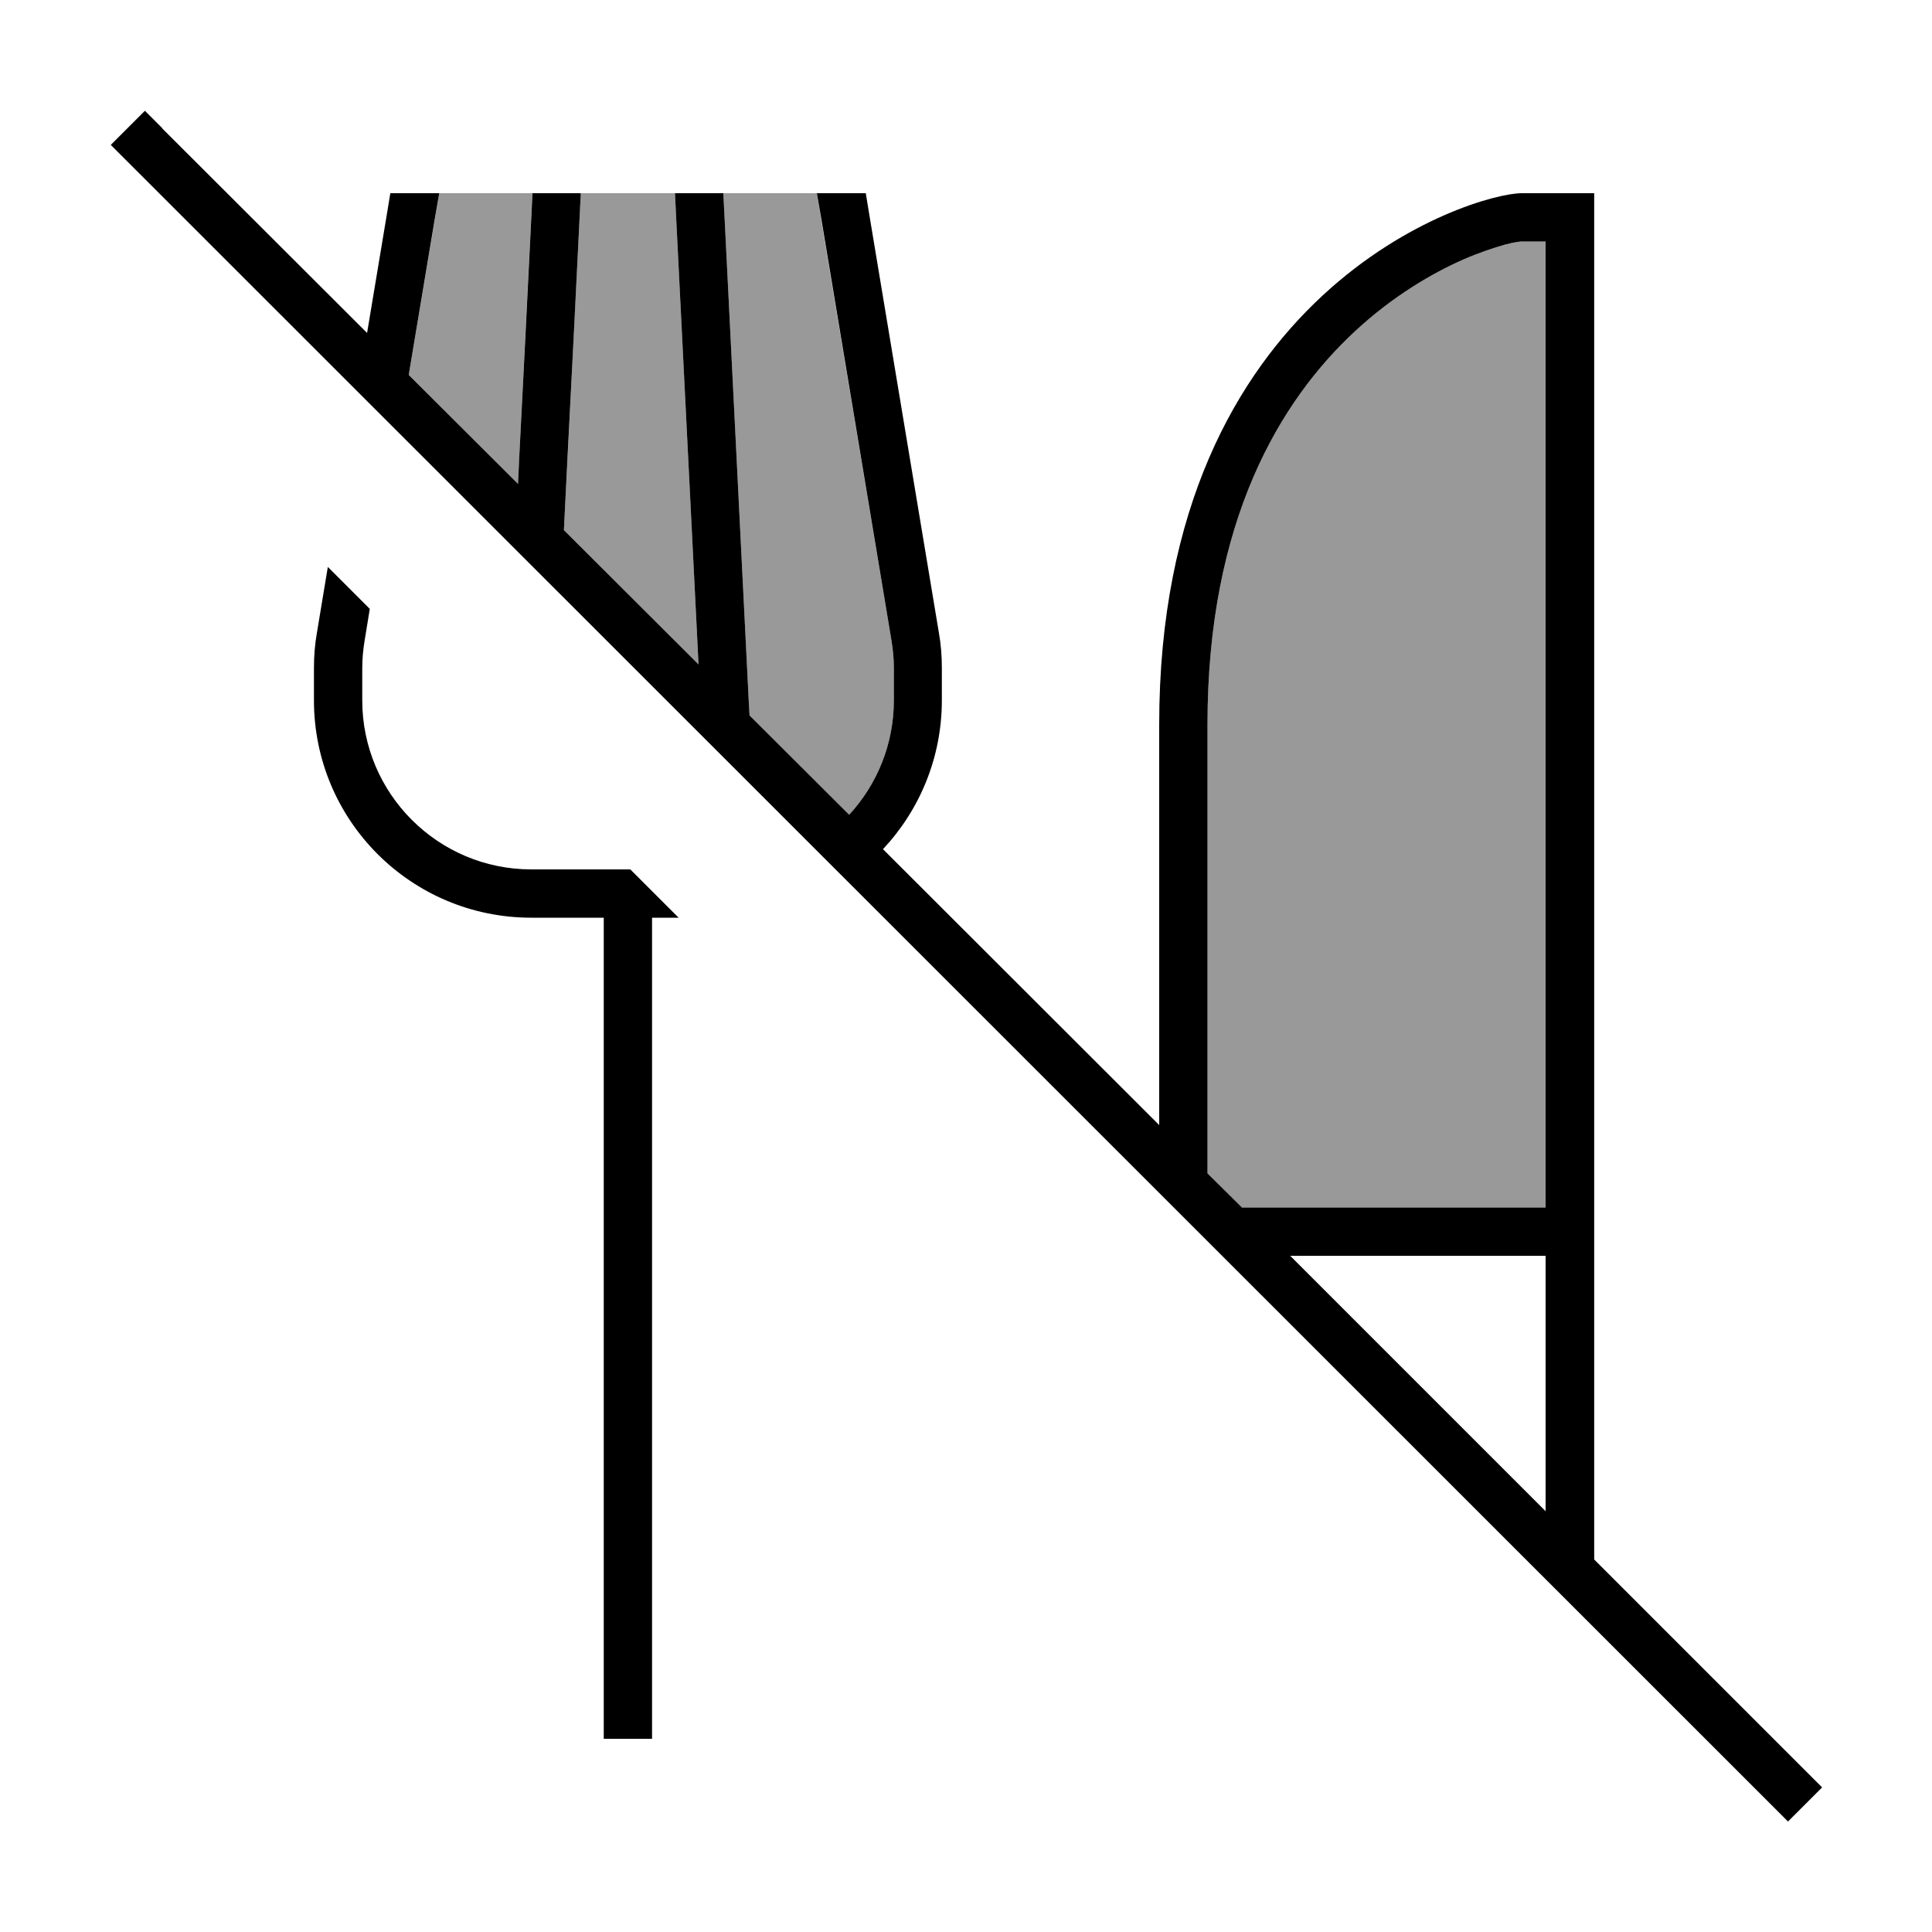
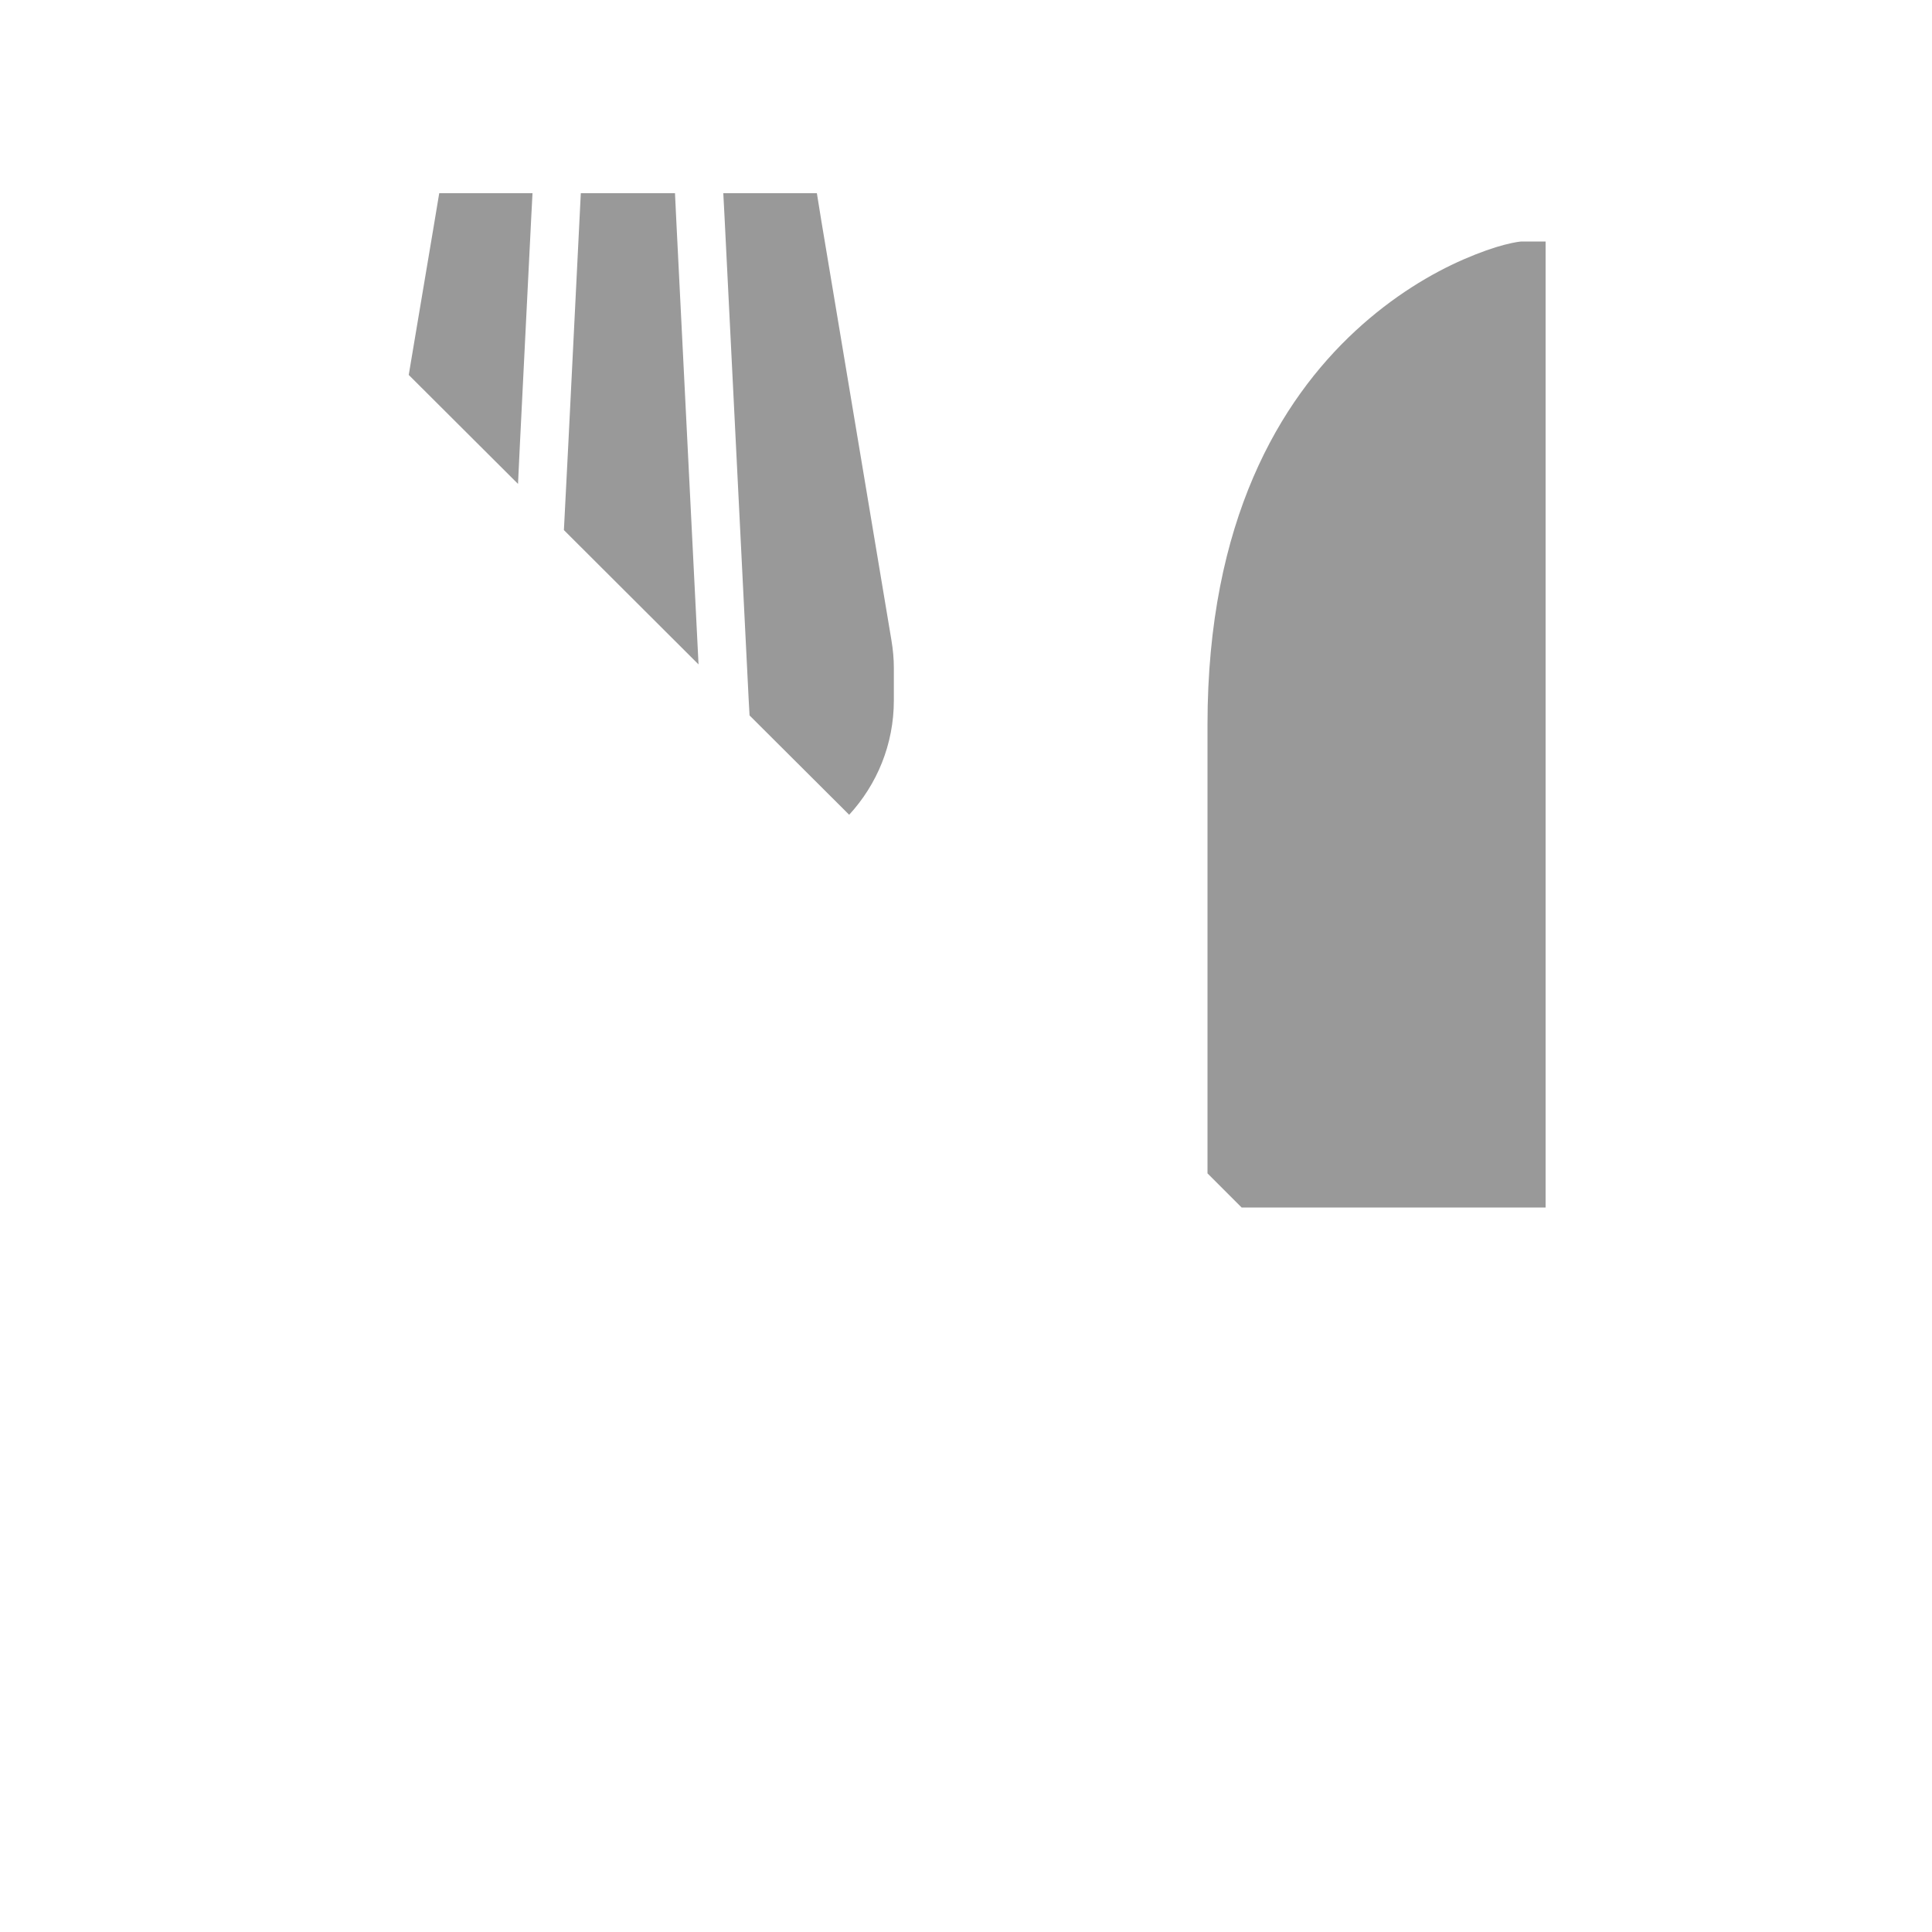
<svg xmlns="http://www.w3.org/2000/svg" viewBox="0 0 640 640">
-   <path opacity=".4" fill="currentColor" d="M135.4 124.2L171.6 160.3C171.6 159.7 172.4 143.5 174 111.6L176 71.6L176.4 64C166.1 64 155.8 64 145.5 64C145.2 65.8 142.7 80.9 137.9 109.3L135.4 124.2zM186.8 175.6L231.4 220.1L224 72.4L223.6 64C213.2 64 202.8 64 192.4 64C188.5 142.2 187.3 166.8 186.8 175.6zM239.6 64L240 71.6L248 231.6L248.3 237L281.3 269.9C290.5 259.9 296.1 246.6 296.1 232L296.1 221.3C296.1 218.2 295.8 215.1 295.3 212.1L272.1 73.3L270.6 64C260.3 64 250 64 239.7 64zM400 240L400 388.7L411.3 400L512 400L512 80L504 80C503.9 80 502.1 80.1 498.3 81.1C494.8 82 490.2 83.6 484.9 85.9C474.3 90.5 461.4 98.1 448.9 109.7C424.2 132.6 400 172.3 400 240z" />
-   <path fill="currentColor" d="M53.7 42.4L48 36.7L36.7 48L42.4 53.7L586.6 597.7L592.3 603.4L603.6 592.1L597.9 586.4L528.1 516.6L528.1 64L504.1 64C488 64 384 96 384 240L384 372.7L292.5 281.3C304.6 268.4 312 251 312 232L312 221.3C312 217.3 311.7 213.4 311 209.5L287.9 70.7L287.9 70.7L286.8 64L270.6 64L272.2 73.3L295.3 212.1C295.8 215.1 296.1 218.2 296.1 221.3L296.1 232C296.1 246.6 290.5 259.9 281.3 269.9L248.3 237L248 231.6L240 71.6L239.6 64L223.6 64L224 72.4L231.4 220.1L186.8 175.6C187.4 163 188.5 141.9 190 112.4C191.6 80.5 192.4 64.3 192.4 64L176.4 64C174.4 104.6 173.5 122.4 172 151.6L171.6 160.3L135.4 124.2L143.9 73.3L145.5 64L129.3 64L128.2 70.7L128.2 70.7L122.2 106.7L121.6 110.3L53.7 42.5zM427.4 416L512 416L512 500.6L427.4 416zM411.4 400L400 388.7L400 240C400 172.3 424.2 132.6 448.9 109.7C461.4 98.1 474.4 90.5 484.9 85.9C490.2 83.6 494.8 82.1 498.3 81.1C502 80.1 503.9 80 504 80L504 80L512 80L512 400L411.3 400zM120.8 212.1L122.5 201.7L108.6 187.8L105 209.5C104.3 213.4 104 217.4 104 221.3L104 232C104 271.8 136.2 304 176 304L200 304L200 576L216 576L216 304L224.8 304L208.8 288L176 288C145.1 288 120 262.9 120 232L120 221.3C120 218.2 120.3 215.1 120.8 212.1z" />
+   <path opacity=".4" fill="currentColor" d="M135.4 124.2L171.6 160.3C171.6 159.7 172.4 143.5 174 111.6L176 71.6L176.4 64C166.1 64 155.8 64 145.5 64C145.2 65.8 142.7 80.9 137.9 109.3L135.4 124.2zM186.8 175.6L231.4 220.1L224 72.4L223.6 64C213.2 64 202.8 64 192.4 64C188.5 142.2 187.3 166.8 186.8 175.6zM239.6 64L240 71.6L248 231.6L248.3 237L281.3 269.9C290.5 259.9 296.1 246.6 296.1 232L296.1 221.3C296.1 218.2 295.8 215.1 295.3 212.1L272.1 73.3L270.6 64zM400 240L400 388.7L411.3 400L512 400L512 80L504 80C503.9 80 502.1 80.1 498.3 81.1C494.8 82 490.2 83.6 484.9 85.9C474.3 90.5 461.4 98.1 448.9 109.7C424.2 132.6 400 172.3 400 240z" />
</svg>